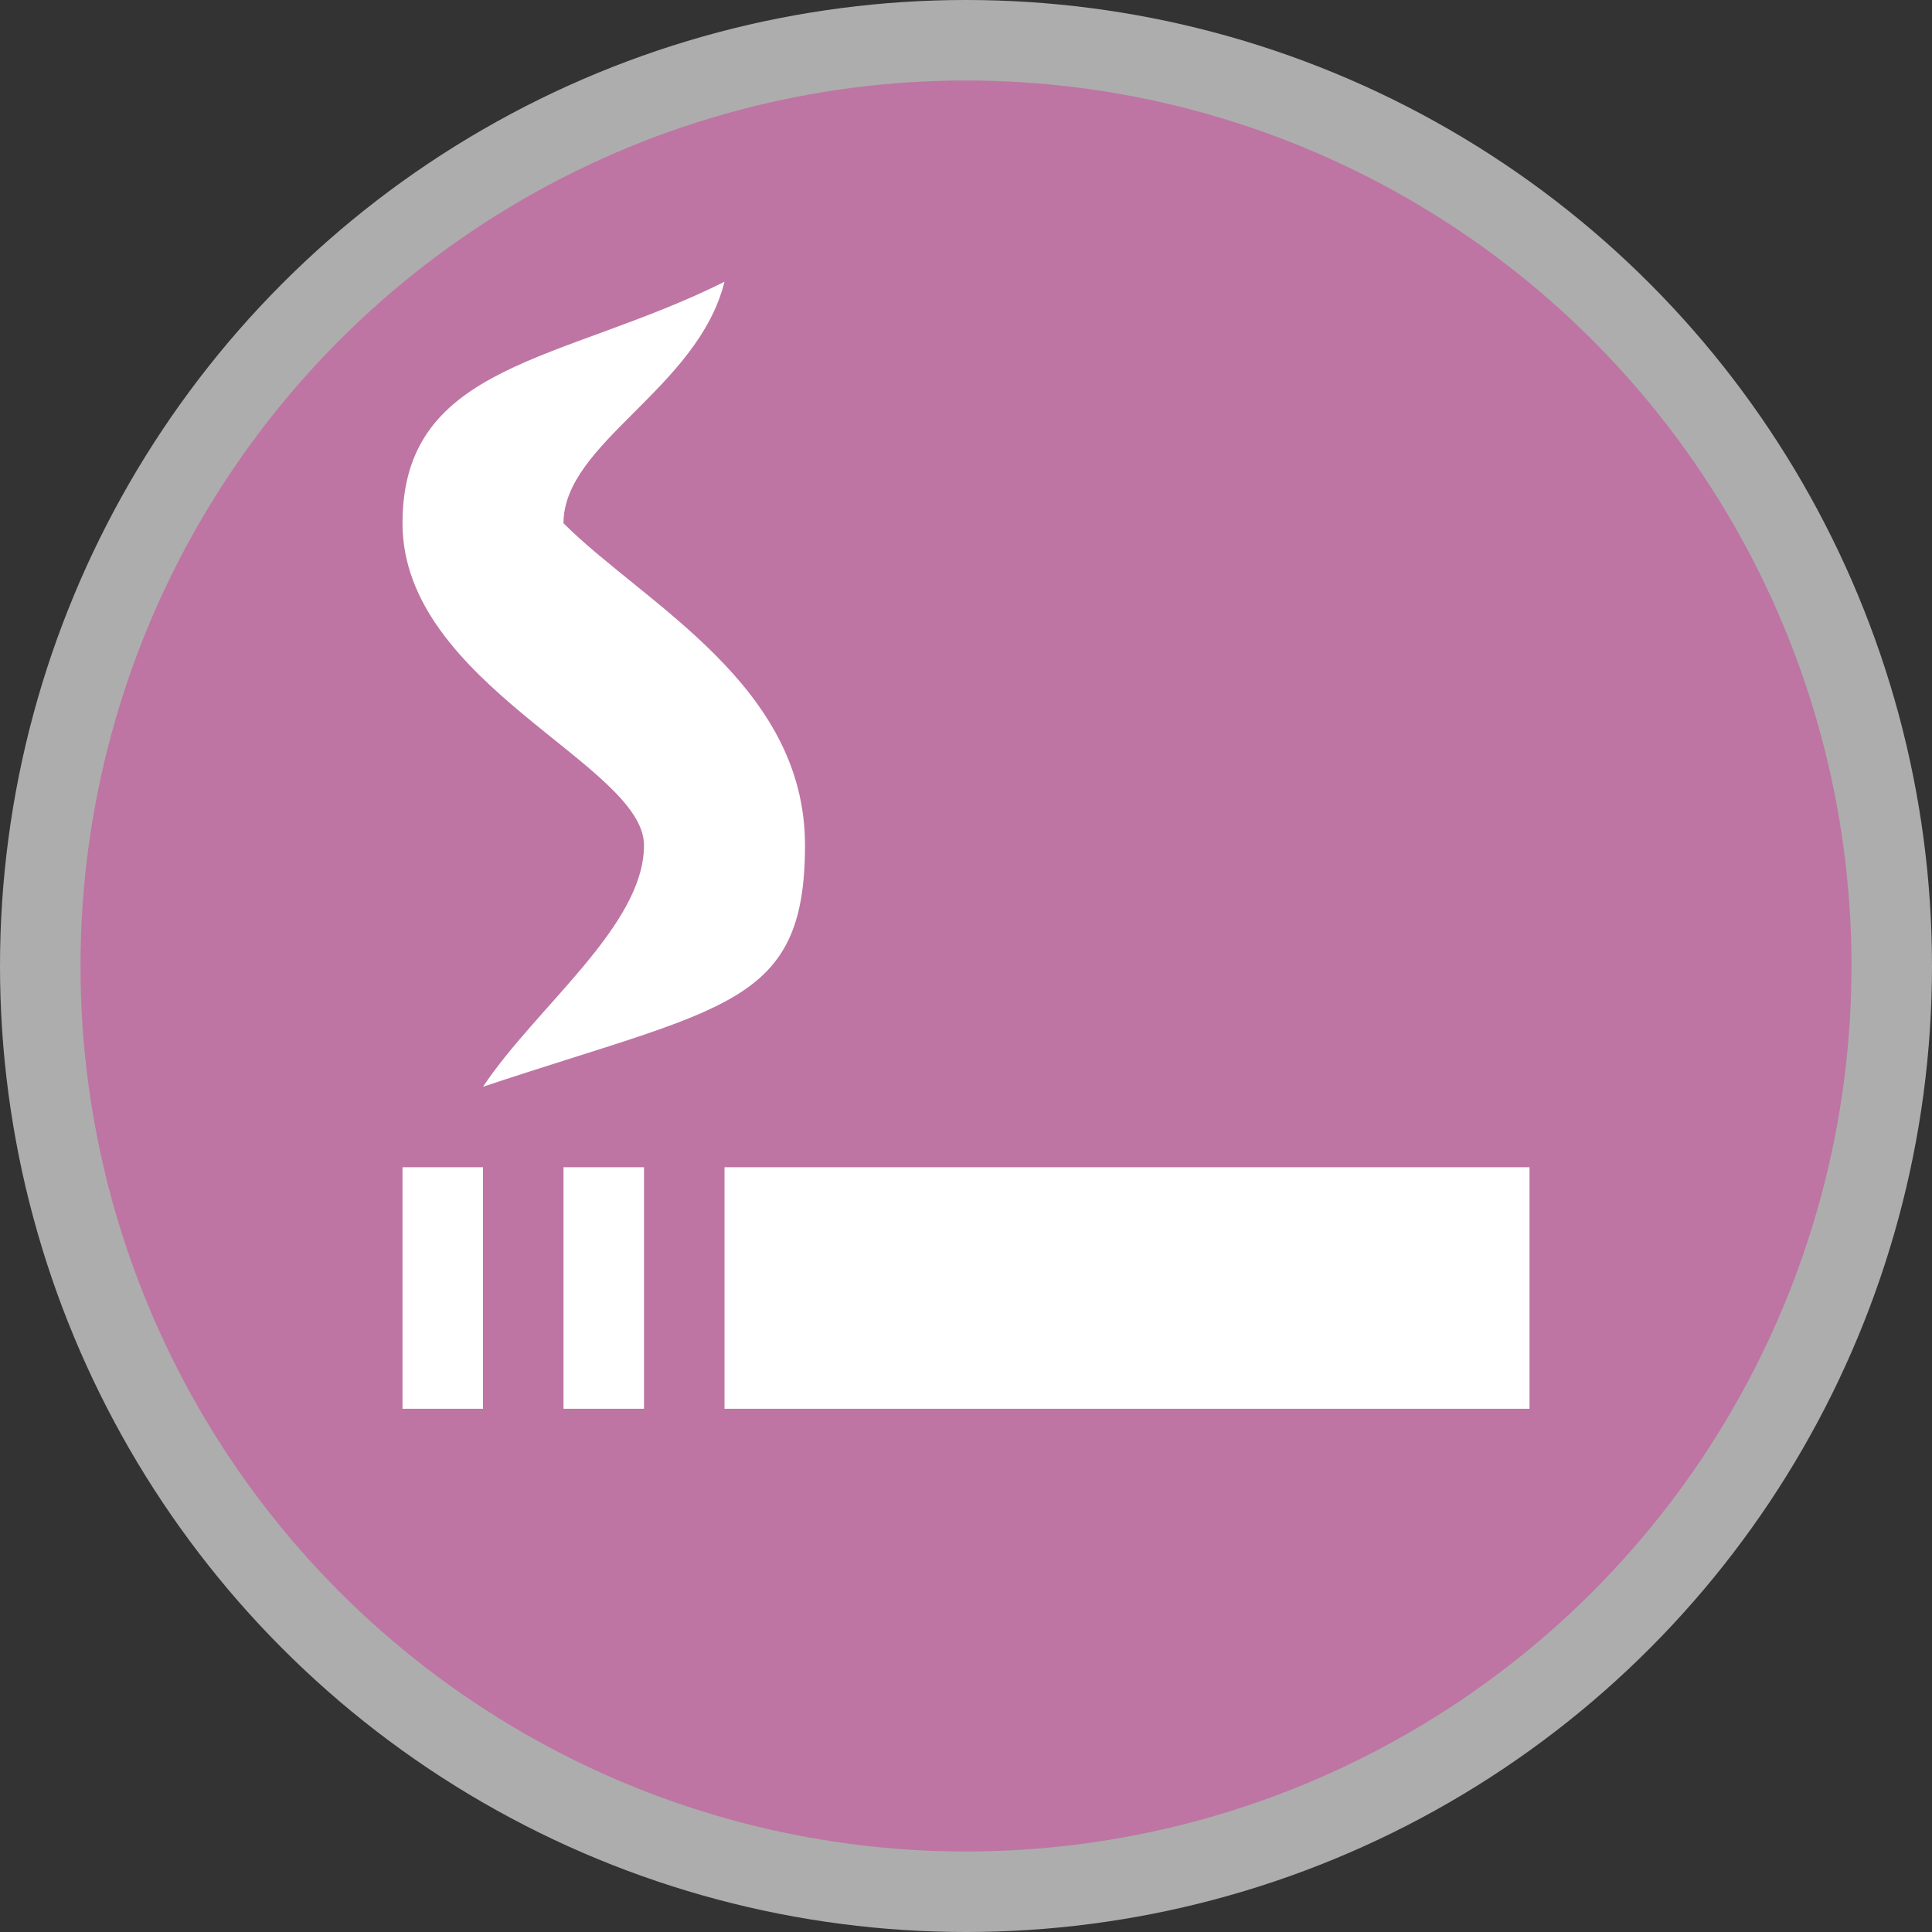
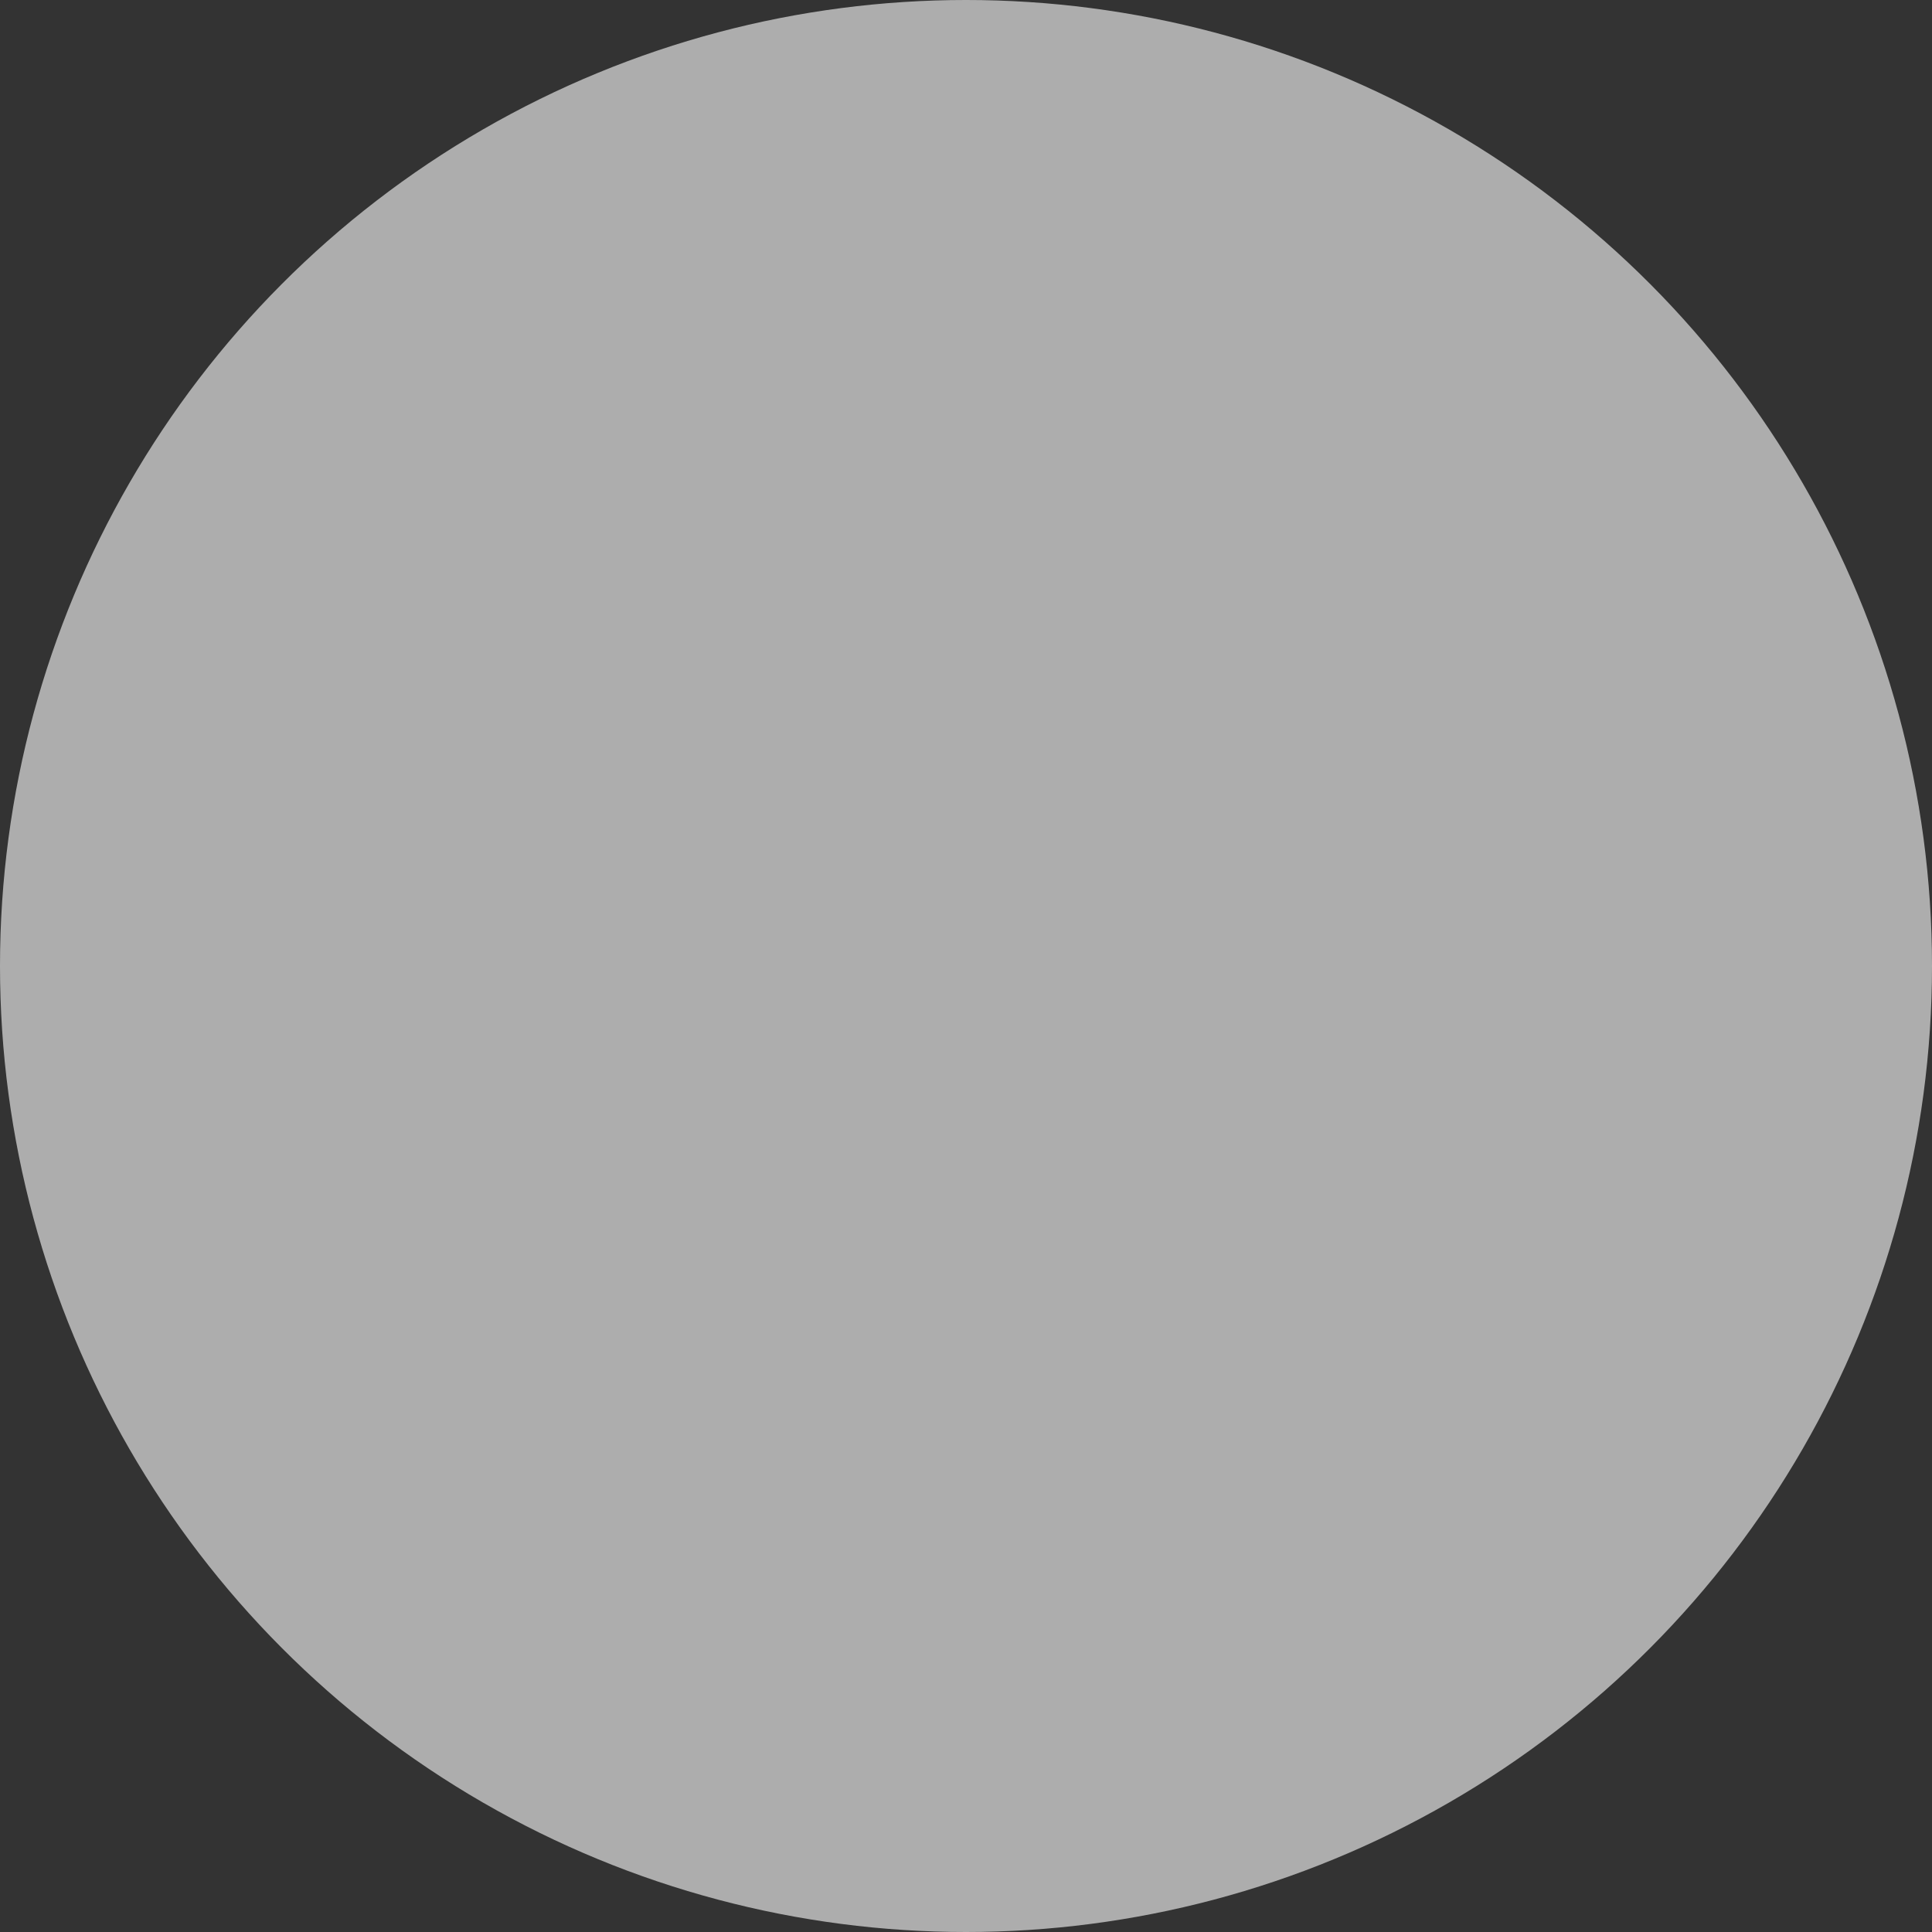
<svg xmlns="http://www.w3.org/2000/svg" version="1.1" viewBox="0 0 24 24" width="18" height="18" xml:space="preserve">
  <rect x="0" y="0" width="24" height="24" fill="#333333" stroke="none" />
  <circle cx="12" cy="12" r="12" fill="#fff" opacity=".6" />
-   <circle cx="12" cy="12" r="11" fill="#BE75A3" />
-   <path d="m7 14.5h1v3h-1zm-1-1c0.667-1 2-2 2-3 0-1-3-2-3-4 0-2 2-2 4-3-0.333 1.333-2 2-2 3 1 1 3 2 3 4 0 2-1 2-4 3zm-1 1h1v3h-1zm14 3h-10v-3h10z" fill="#fff" />
</svg>